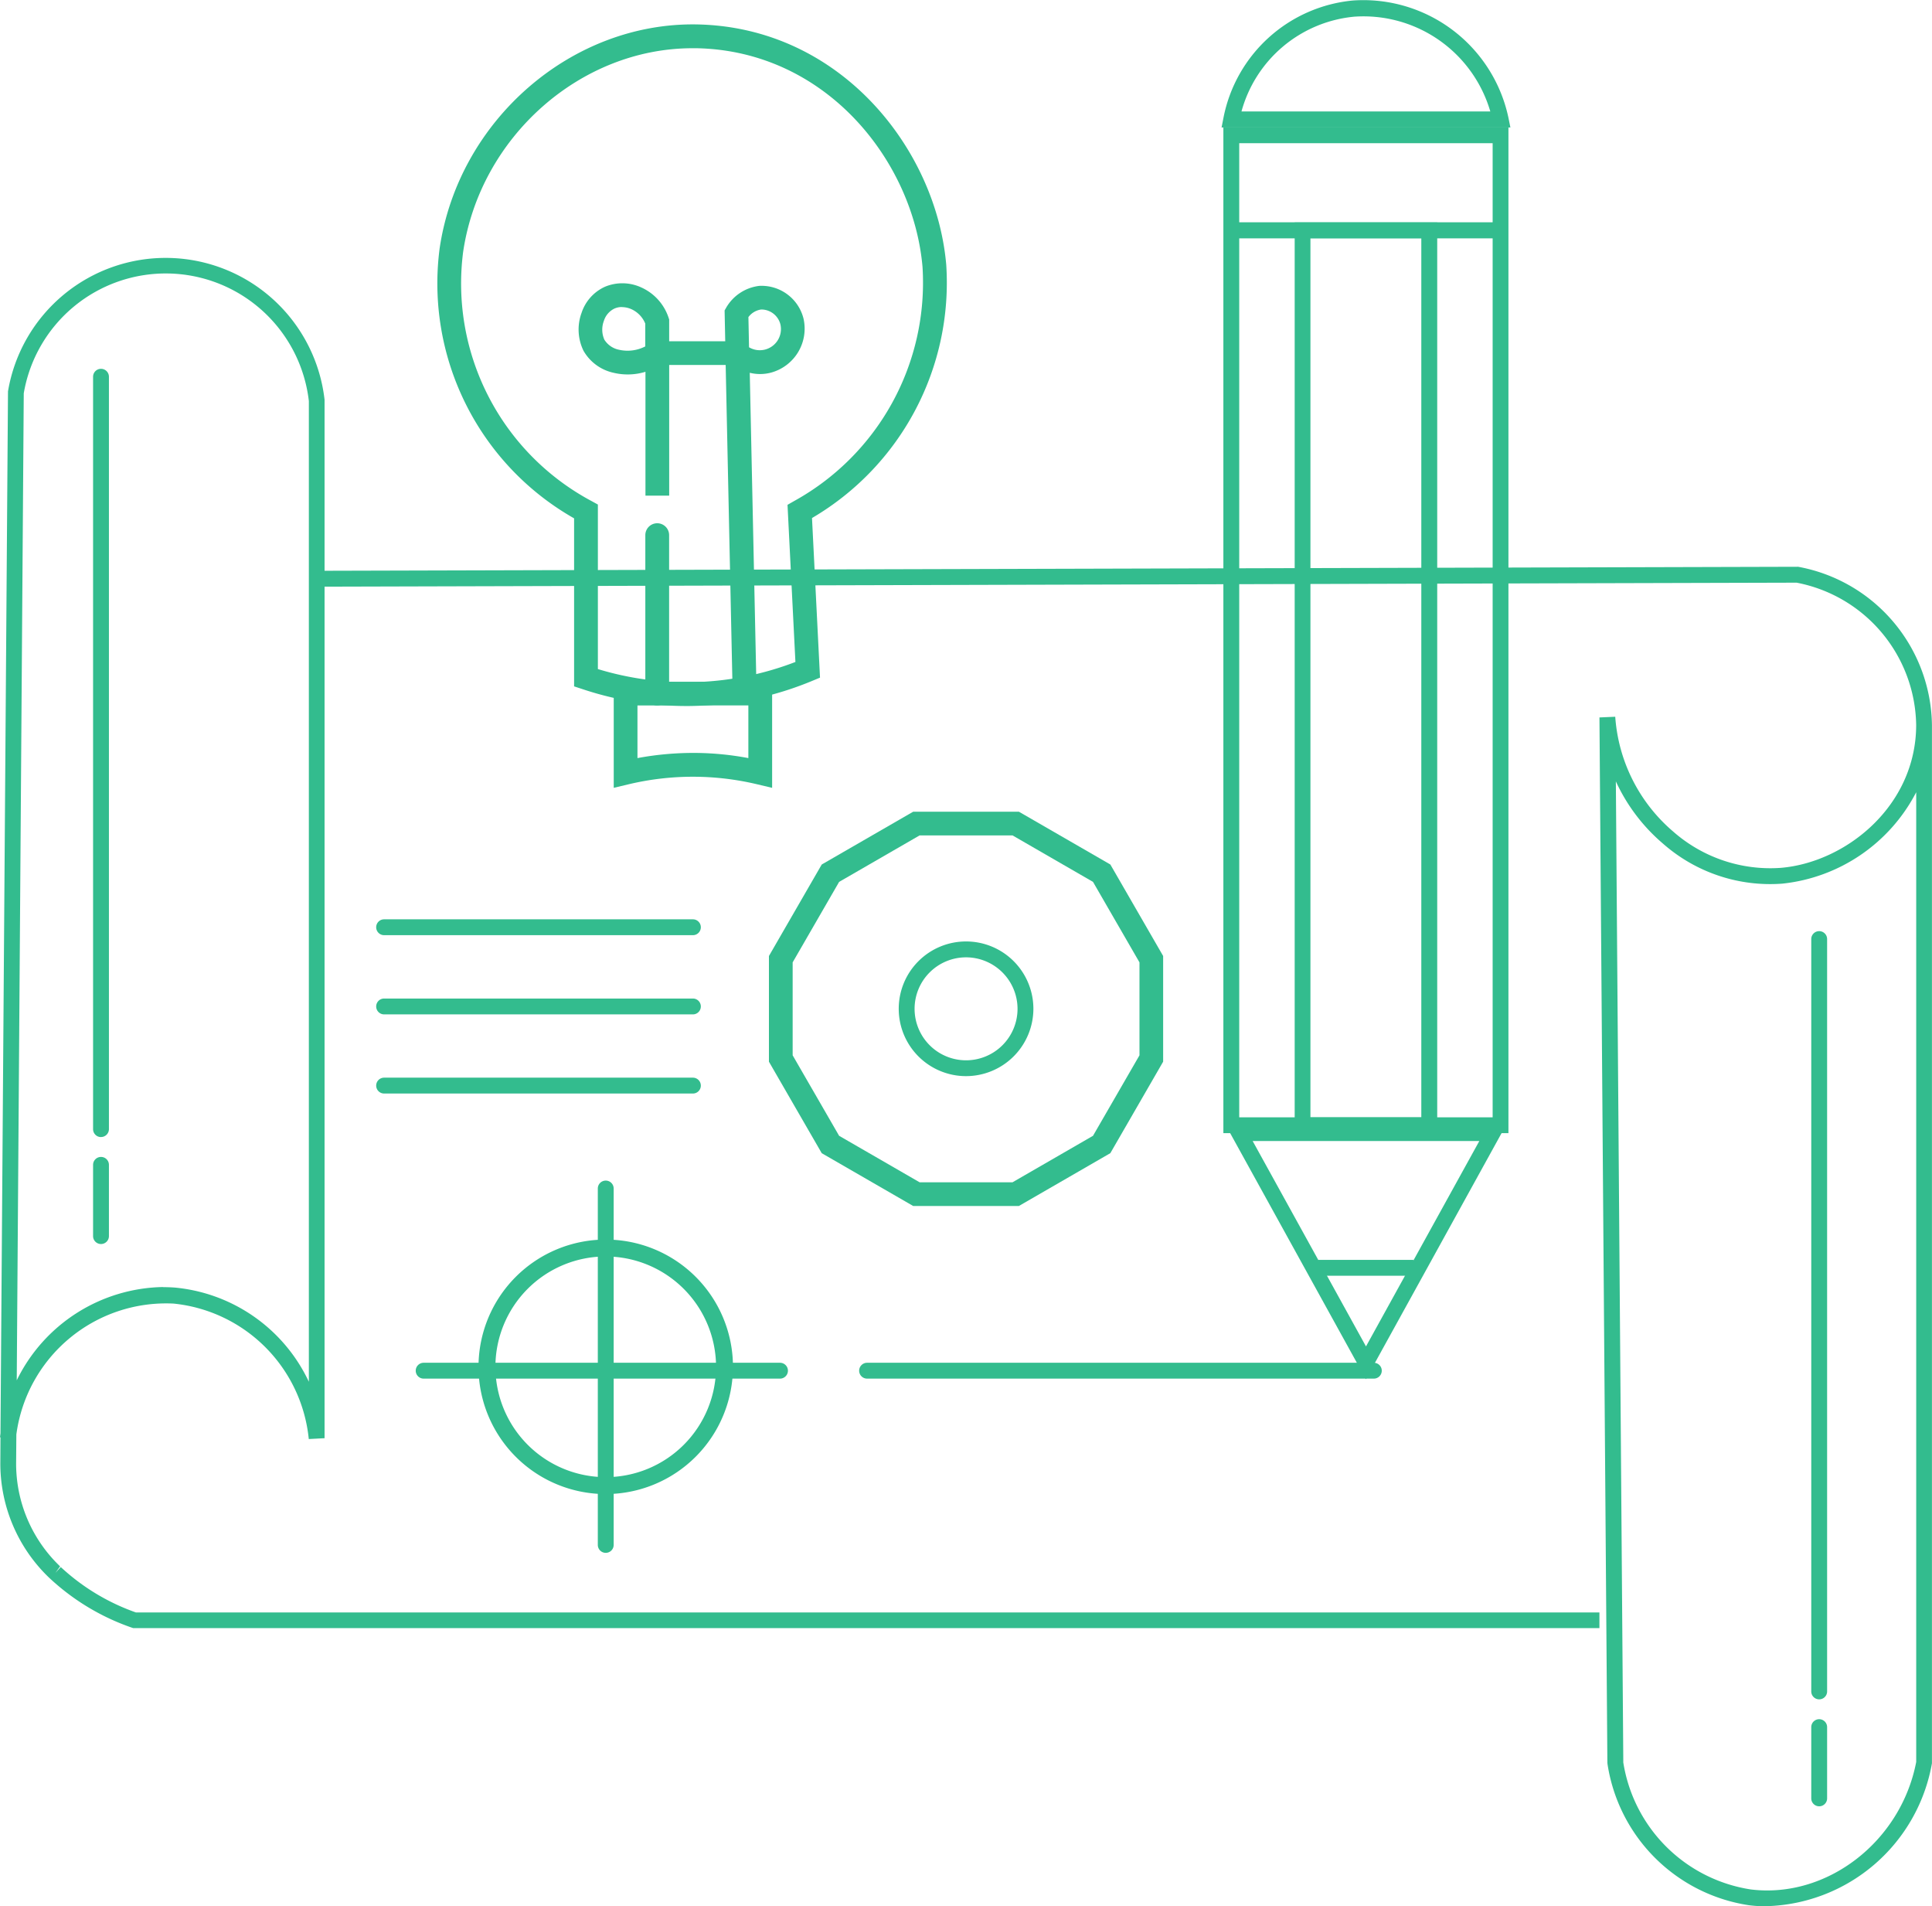
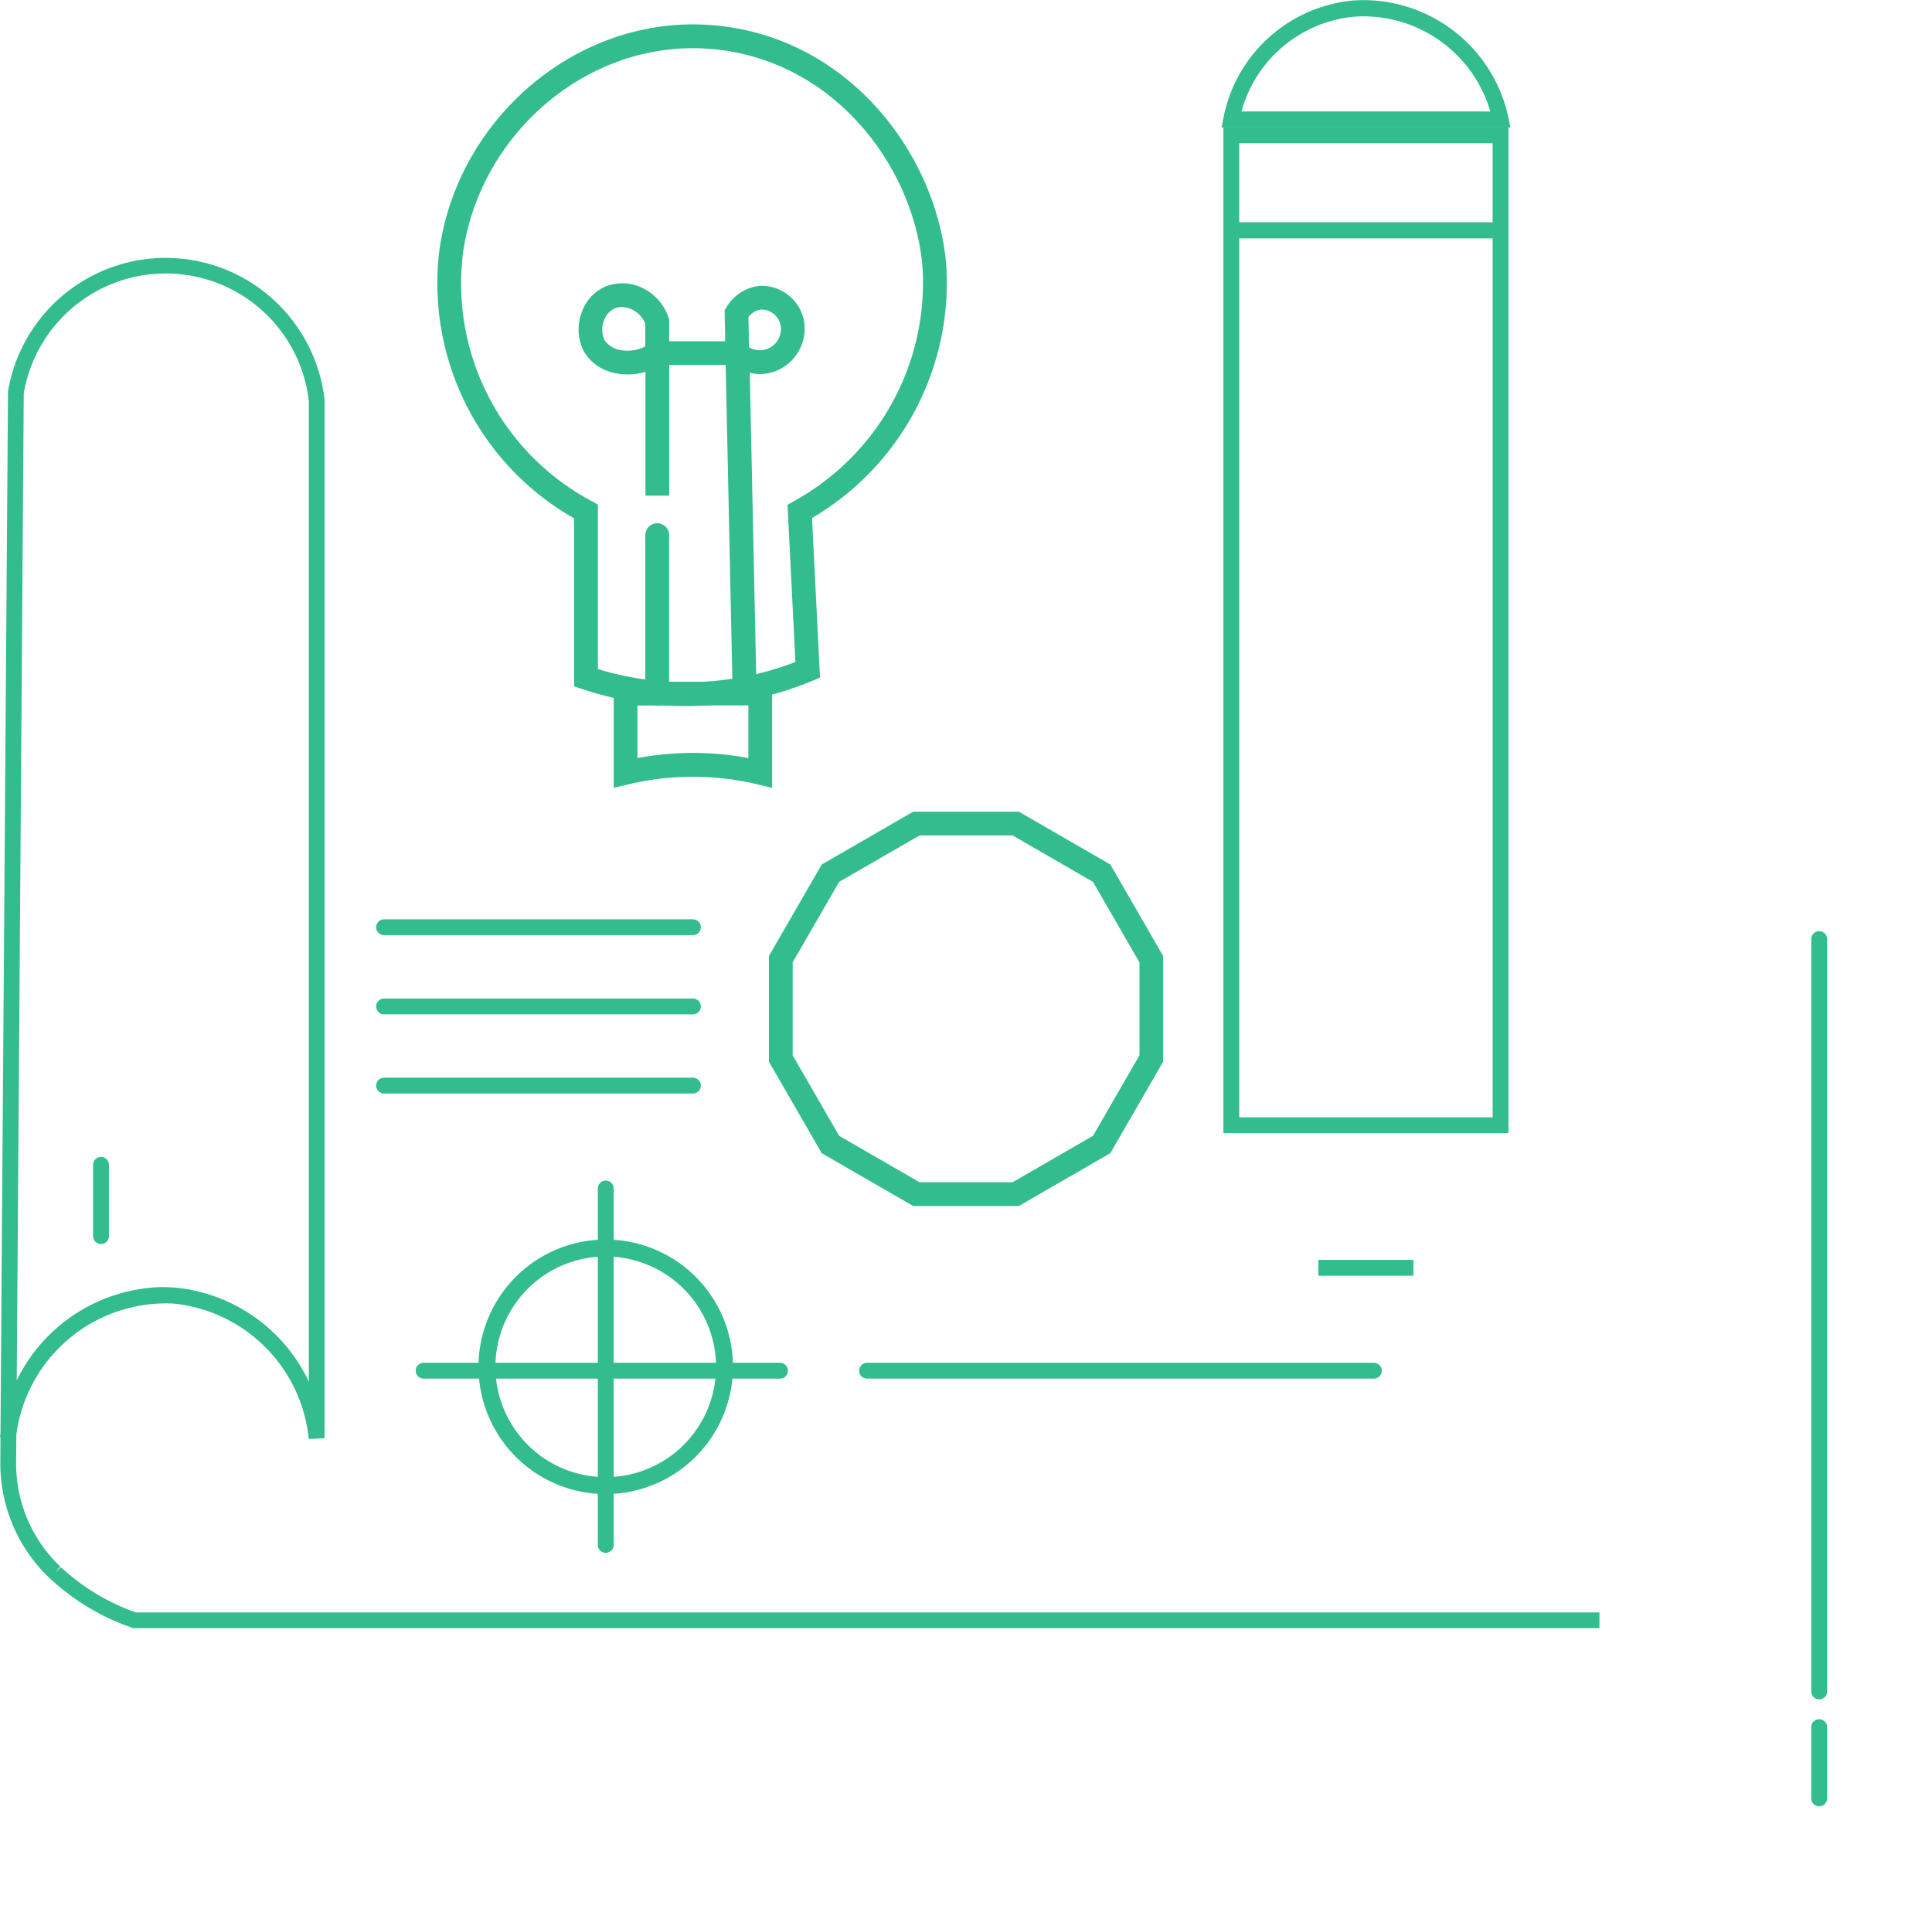
<svg xmlns="http://www.w3.org/2000/svg" width="144.761" height="142.818" viewBox="0 0 144.761 142.818">
  <defs>
    <style>.a{fill:#33bc8e;}</style>
  </defs>
  <g transform="translate(-11.62 -9.489)">
-     <path class="a" d="M166.106,191.314a10.912,10.912,0,0,1-1.366-.083,12.619,12.619,0,0,1-10.6-10.575l-.01-.094-.594-78.317,1.183-.052a12.444,12.444,0,0,0,4.352,8.61,11.017,11.017,0,0,0,8.058,2.71c4.863-.412,10.122-4.618,10.138-10.685a11.032,11.032,0,0,0-8.96-10.68l-110.591.3V91.257l110.705-.3.057.01a12.225,12.225,0,0,1,9.971,11.858V180.6l-.01.052A12.949,12.949,0,0,1,166.1,191.3ZM155.317,180.5a11.426,11.426,0,0,0,9.564,9.549c5.7.7,11.243-3.581,12.389-9.554V107.847a12.8,12.8,0,0,1-10.033,6.849,12.15,12.15,0,0,1-8.928-2.987,13.537,13.537,0,0,1-3.544-4.675l.558,73.465Z" transform="translate(-22.072 -39.007)" />
    <path class="a" d="M131.467,149.209H21.606l-.094-.031a17.312,17.312,0,0,1-6.145-3.685l-.057-.052a11.839,11.839,0,0,1-3.664-8.715l.01-1.814H11.62c.01-.1.026-.2.036-.3l.563-78.057a11.981,11.981,0,0,1,23.72.625v77.8l-1.183.063a11.326,11.326,0,0,0-10.132-10.148A11.317,11.317,0,0,0,12.845,134.7l-.016,2.043a10.629,10.629,0,0,0,3.294,7.839l-.349.485.4-.433a16.129,16.129,0,0,0,5.629,3.4H131.462v1.188ZM23.853,123.664c.287,0,.573.01.865.031a12.366,12.366,0,0,1,10.044,7.057V57.283A10.793,10.793,0,0,0,13.4,56.7l-.526,73.944a12.433,12.433,0,0,1,10.977-6.989Z" transform="translate(0 -17.745)" />
-     <path class="a" d="M25.594,120.062a.594.594,0,0,1-.594-.594V63.1a.594.594,0,0,1,1.188,0v56.364a.594.594,0,0,1-.594.594Z" transform="translate(-6.406 -25.386)" />
    <path class="a" d="M25.594,182.306a.594.594,0,0,1-.594-.594v-5.337a.594.594,0,0,1,1.188,0v5.337A.594.594,0,0,1,25.594,182.306Z" transform="translate(-6.406 -79.618)" />
    <path class="a" d="M272.6,200.882a.594.594,0,0,1-.594-.594V143.924a.594.594,0,0,1,1.188,0v56.364A.594.594,0,0,1,272.6,200.882Z" transform="translate(-124.672 -64.082)" />
    <path class="a" d="M272.6,263.126a.594.594,0,0,1-.594-.594v-5.337a.594.594,0,0,1,1.188,0v5.337A.594.594,0,0,1,272.6,263.126Z" transform="translate(-124.672 -118.314)" />
    <path class="a" d="M89.431,142.818H66.294a.594.594,0,1,1,0-1.188H89.431a.594.594,0,1,1,0,1.188Z" transform="translate(-25.893 -63.268)" />
    <path class="a" d="M89.431,154.2H66.294a.594.594,0,1,1,0-1.188H89.431a.594.594,0,0,1,0,1.188Z" transform="translate(-25.893 -68.716)" />
    <path class="a" d="M89.431,165.578H66.294a.594.594,0,1,1,0-1.188H89.431a.594.594,0,0,1,0,1.188Z" transform="translate(-25.893 -74.165)" />
    <path class="a" d="M173.694,206.558h-37.97a.594.594,0,0,1,0-1.188h37.97a.594.594,0,0,1,0,1.188Z" transform="translate(-59.135 -93.786)" />
    <path class="a" d="M89.943,206.726a9.533,9.533,0,1,1,9.533-9.533A9.544,9.544,0,0,1,89.943,206.726Zm0-17.8a8.266,8.266,0,1,0,8.266,8.266A8.276,8.276,0,0,0,89.943,188.927Z" transform="translate(-32.936 -85.306)" />
    <path class="a" d="M98.154,207.075a.594.594,0,0,1-.594-.594v-26.7a.594.594,0,0,1,1.188,0v26.7A.594.594,0,0,1,98.154,207.075Z" transform="translate(-41.147 -81.251)" />
    <path class="a" d="M98.681,206.558h-26.7a.594.594,0,0,1,0-1.188h26.7a.594.594,0,1,1,0,1.188Z" transform="translate(-28.617 -93.786)" />
    <path class="a" d="M208.849,103.146H187.49V27.8h21.359Zm-20.171-1.183h18.988V28.983H188.678v72.975Z" transform="translate(-84.205 -8.767)" />
-     <path class="a" d="M208.42,109.687H197.74V41.46h10.68v68.232Zm-9.5-1.183h8.308V42.643h-8.308V108.5Z" transform="translate(-89.112 -15.307)" />
    <path class="a" d="M208.871,19.038H187.23l.141-.719a10.926,10.926,0,0,1,9.71-8.793,11.116,11.116,0,0,1,11.644,8.788Zm-20.15-1.2h18.644a9.9,9.9,0,0,0-10.184-7.1,9.7,9.7,0,0,0-8.459,7.1Z" transform="translate(-84.08)" />
    <rect class="a" width="20.171" height="1.204" transform="translate(103.88 26.142)" />
-     <path class="a" d="M198.337,190.249l-10.5-19.029h20.994Zm-8.485-17.841,8.491,15.386,8.491-15.386H189.857Z" transform="translate(-84.372 -77.435)" />
    <rect class="a" width="7.12" height="1.188" transform="translate(110.405 103.876)" />
-     <path class="a" d="M145.865,154.9a5.045,5.045,0,1,1,5.045-5.045,5.053,5.053,0,0,1-5.045,5.045Zm0-8.9a3.857,3.857,0,1,0,3.857,3.857A3.862,3.862,0,0,0,145.865,146Z" transform="translate(-61.86 -64.79)" />
    <path class="a" d="M140.887,155.7H132.97l-6.854-3.956-3.956-6.854V136.97l3.956-6.854,6.854-3.956h7.917l6.854,3.956,3.956,6.854v7.917l-3.956,6.854Zm-7.438-1.777h6.963l6.03-3.482,3.482-6.03v-6.963l-3.482-6.03-6.03-3.482h-6.963l-6.03,3.482-3.482,6.03v6.963l3.482,6.03Z" transform="translate(-52.925 -55.861)" />
    <path class="a" d="M93.106,64.06a24.521,24.521,0,0,1-7.787-1.272l-.61-.2V50A20.237,20.237,0,0,1,74.634,29.775c1.412-9.59,9.872-16.95,19.29-16.778,10.742.208,17.924,9.324,18.67,18.018a20.435,20.435,0,0,1-10.059,18.962l.6,11.957-.579.24a24.546,24.546,0,0,1-8,1.845c-.485.026-.964.042-1.444.042Zm-6.614-2.768a22.746,22.746,0,0,0,14.8-.532L100.7,48.987l.474-.271a18.686,18.686,0,0,0,9.642-17.544c-.678-7.907-7.193-16.2-16.929-16.392h-.308c-8.4,0-15.913,6.645-17.184,15.261a18.474,18.474,0,0,0,9.632,18.67l.464.255V61.3Z" transform="translate(-30.073 -1.678)" />
    <path class="a" d="M111.713,115.428l-1.1-.261a20.783,20.783,0,0,0-9.668,0l-1.095.261V107.48h11.868v7.948Zm-10.085-6.171V113.2a22.937,22.937,0,0,1,4.462-.386,22.225,22.225,0,0,1,3.847.386v-3.946Z" transform="translate(-42.244 -46.917)" />
    <path class="a" d="M106.331,80.375l-.511-24.049h-4.232v9.788H99.81V56.837a4.552,4.552,0,0,1-2.392.073,3.432,3.432,0,0,1-2.252-1.652,3.627,3.627,0,0,1-.146-2.83,3.269,3.269,0,0,1,1.762-1.965,3.387,3.387,0,0,1,2.71.052,3.789,3.789,0,0,1,2.048,2.262l.047.141v1.631h4.2l-.047-2.309.125-.219a3.319,3.319,0,0,1,2.476-1.621,3.24,3.24,0,0,1,3.31,2.444,3.412,3.412,0,0,1-2.4,4.045,3.192,3.192,0,0,1-1.626.021l.5,23.428-1.777.036Zm-8.282-28.39a1.36,1.36,0,0,0-.563.115,1.525,1.525,0,0,0-.792.923,1.858,1.858,0,0,0,.036,1.407,1.69,1.69,0,0,0,1.1.756,2.9,2.9,0,0,0,1.965-.25v-1.71a2.02,2.02,0,0,0-1.037-1.079,1.767,1.767,0,0,0-.714-.156ZM107.571,55a1.584,1.584,0,0,0,2.351-1.715,1.477,1.477,0,0,0-1.439-1.115,1.449,1.449,0,0,0-.959.568l.047,2.257Z" transform="translate(-39.827 -19.494)" />
    <path class="a" d="M105.281,98.351a.891.891,0,0,1-.891-.891V85.591a.891.891,0,1,1,1.783,0V97.459A.891.891,0,0,1,105.281,98.351Z" transform="translate(-44.417 -36.01)" />
  </g>
</svg>